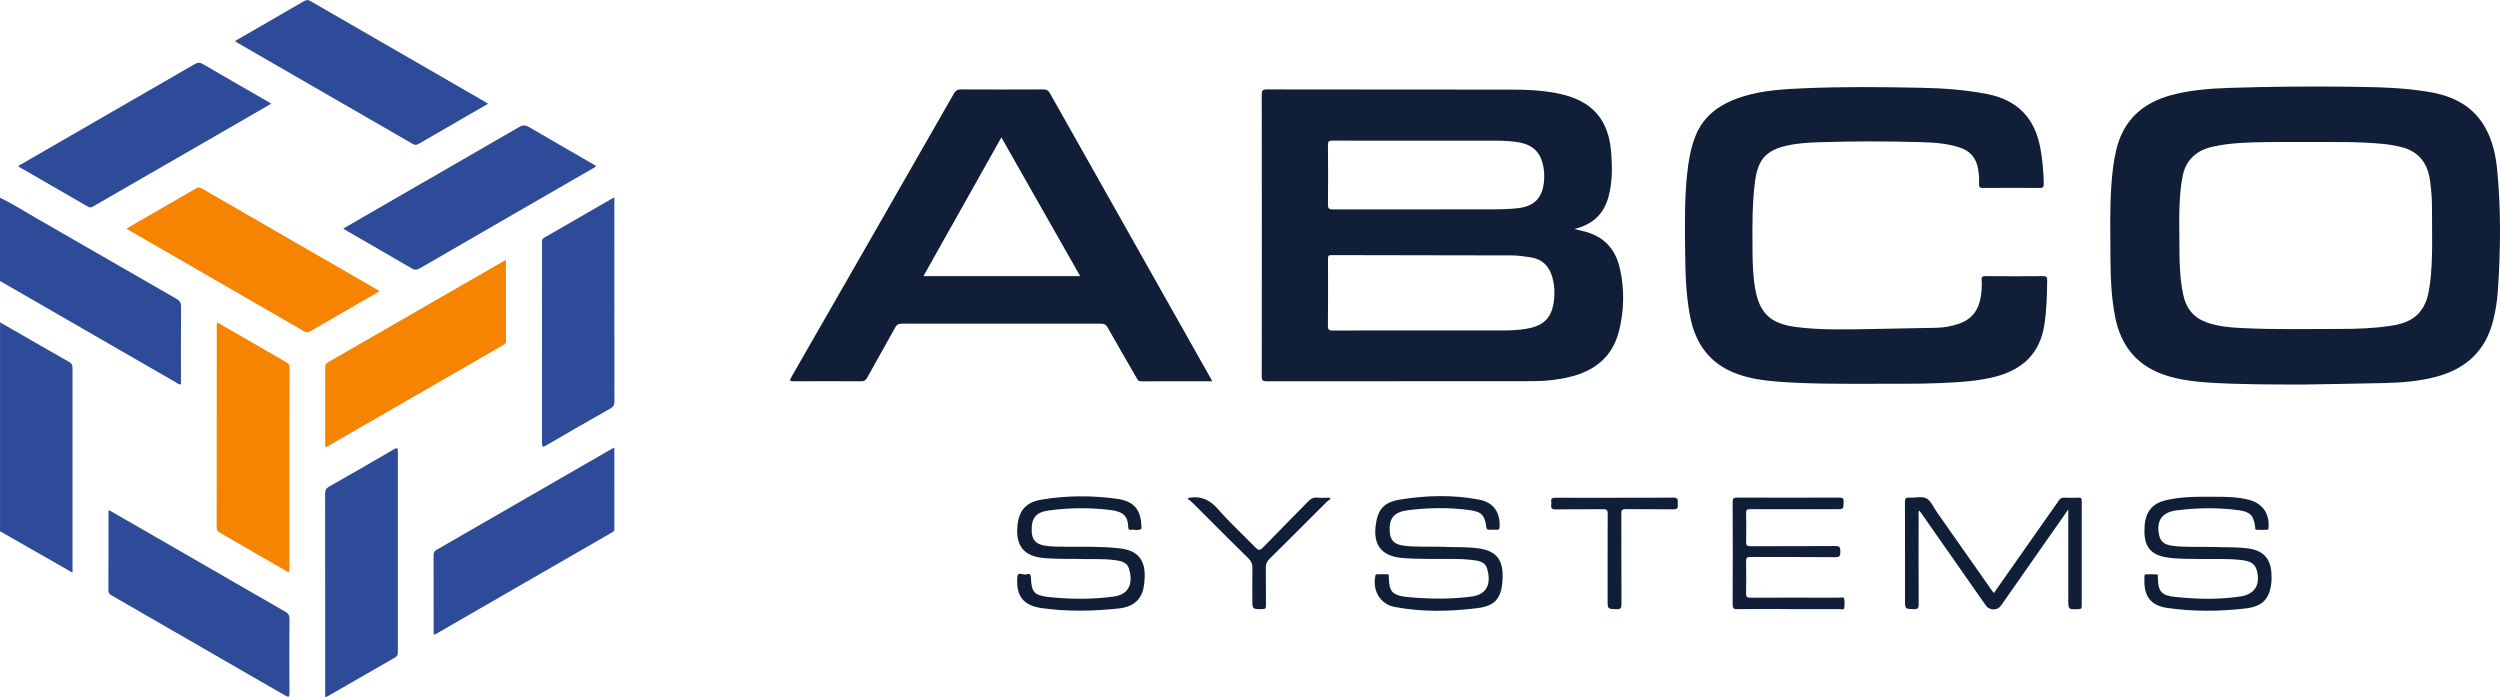
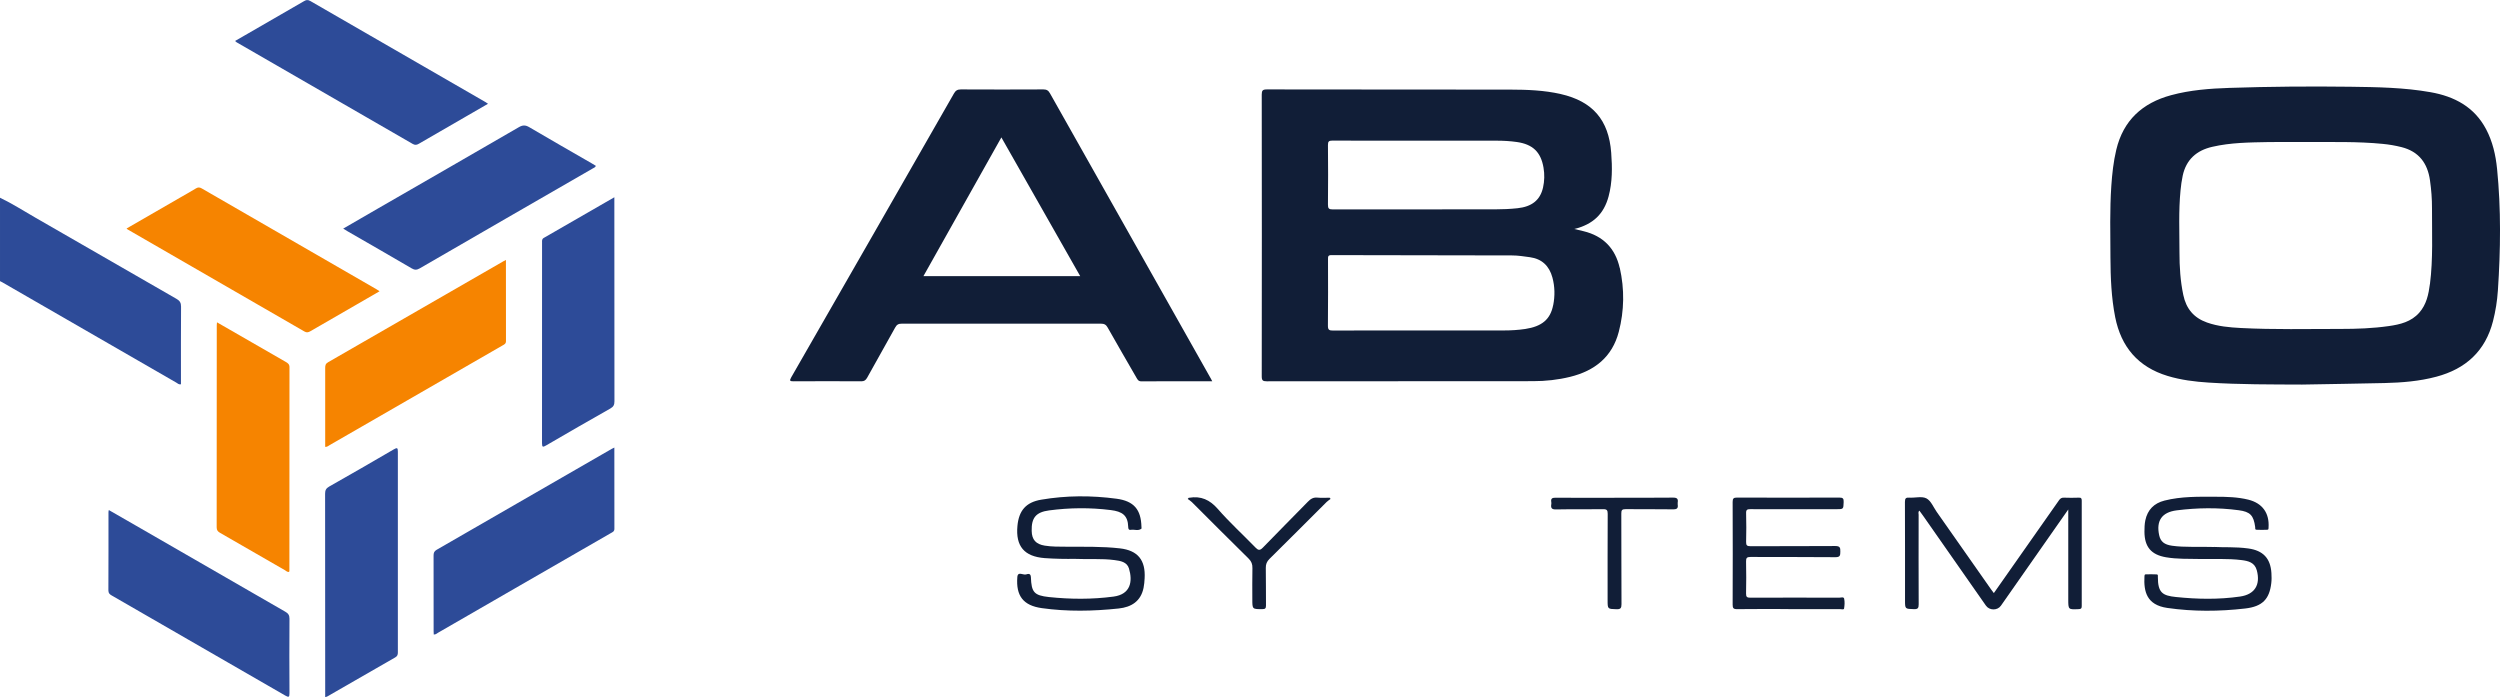
<svg xmlns="http://www.w3.org/2000/svg" id="Layer_2" viewBox="0 0 541.83 151.12">
  <defs>
    <style>.cls-1{fill:#f68400;}.cls-2{fill:#111e37;}.cls-3{fill:#2d4b98;}</style>
  </defs>
  <g id="Layer_1-2">
    <g id="N1fuWU.tif">
      <g>
-         <path class="cls-3" d="M0,69.85c5,2.88,10,5.77,15.02,8.62,.65,.37,.7,.83,.7,1.44,0,11.59,0,23.18,0,34.78v9.42c-5.32-3.03-10.52-6-15.71-8.97,0-15.1,0-30.19,0-45.29Z" />
        <path class="cls-3" d="M0,42.85c2.65,1.27,5.12,2.86,7.67,4.32,10.2,5.86,20.38,11.75,30.58,17.6,.72,.41,1,.86,.99,1.7-.04,5.26-.02,10.52-.02,15.79v1.02c-.47,.11-.72-.19-1-.35-12.59-7.25-25.17-14.51-37.76-21.77-.15-.09-.31-.15-.46-.23v-18.07Z" />
-         <path class="cls-2" d="M406.38,83.18c-7.54,0-14.23,.05-20.9-.45-3.08-.23-6.12-.64-9.05-1.71-5.87-2.15-9-6.54-10.14-12.49-.92-4.77-1.03-9.62-1.07-14.47-.05-5.46-.15-10.93,.44-16.38,.29-2.72,.73-5.41,1.72-7.98,1.89-4.95,5.86-7.43,10.65-8.87,4.21-1.27,8.58-1.51,12.94-1.7,8.42-.36,16.84-.28,25.26-.11,4.84,.09,9.67,.43,14.45,1.36,6.5,1.28,10.28,5.12,11.5,11.58,.49,2.59,.72,5.2,.77,7.83,.01,.69-.12,.96-.89,.95-4.09-.04-8.18-.03-12.27,0-.68,0-.91-.18-.87-.87,.06-1.11-.02-2.21-.22-3.31-.4-2.29-1.66-3.81-3.88-4.56-2.86-.96-5.84-1.12-8.81-1.2-7.24-.21-14.48-.2-21.72,.03-2.35,.07-4.7,.21-7.01,.73-4.42,1-6.22,2.94-6.86,7.43-.69,4.92-.63,9.87-.6,14.81,.02,2.9,.07,5.81,.57,8.68,.94,5.43,3.32,7.67,8.83,8.39,5.48,.72,10.99,.52,16.49,.44,4.67-.07,9.35-.17,14.02-.27,1.67-.04,3.3-.34,4.88-.89,3.4-1.17,4.6-3.84,4.85-7.14,.06-.76,.09-1.53,.02-2.28-.07-.77,.23-.89,.93-.88,4.12,.03,8.25,.04,12.37,0,.72,0,.92,.17,.91,.9-.04,3.22-.12,6.42-.61,9.62-.95,6.24-4.75,9.76-10.66,11.28-3.95,1.01-8,1.2-12.05,1.38-4.95,.23-9.91,.1-14.01,.14Z" />
        <path class="cls-1" d="M47.03,69.86c.97,.56,1.86,1.07,2.75,1.58,4.05,2.33,8.09,4.67,12.14,6.99,.47,.27,.82,.51,.82,1.16-.02,14.71-.02,29.43-.02,44.14,0,.06-.04,.13-.06,.21-.38,.1-.64-.2-.91-.36-4.68-2.69-9.35-5.39-14.03-8.08-.49-.28-.76-.55-.76-1.19,.02-14.61,.02-29.22,.02-43.83,0-.16,.03-.33,.05-.64Z" />
        <path class="cls-3" d="M70.48,151.12v-1.14c0-14.33,0-28.65-.02-42.98,0-.75,.21-1.16,.87-1.54,4.69-2.66,9.37-5.35,14.02-8.07,.75-.44,.88-.31,.88,.51-.02,14.5-.01,29,0,43.49,0,.49-.09,.82-.57,1.09-4.92,2.81-9.83,5.65-14.75,8.48-.08,.05-.19,.06-.44,.15Z" />
        <path class="cls-3" d="M23.58,110.54c1.96,1.13,3.87,2.22,5.78,3.32,10.82,6.24,21.63,12.48,32.46,18.71,.64,.37,.93,.75,.92,1.53-.04,5.37-.03,10.73,0,16.1,0,.89-.14,1-.93,.54-12.52-7.24-25.05-14.46-37.58-21.67-.44-.25-.74-.49-.74-1.1,.03-5.68,.02-11.36,.02-17.03,0-.09,.03-.19,.07-.4Z" />
        <path class="cls-3" d="M105.77,22.49c-1.68,.97-3.26,1.88-4.83,2.79-3.39,1.95-6.78,3.9-10.15,5.87-.46,.27-.83,.34-1.33,.05-12.72-7.36-25.46-14.7-38.19-22.04-.09-.05-.16-.13-.33-.28,.74-.43,1.44-.83,2.14-1.23,4.25-2.45,8.51-4.9,12.76-7.37,.47-.28,.83-.4,1.4-.07,12.63,7.31,25.28,14.59,37.92,21.88,.17,.1,.33,.22,.62,.41Z" />
-         <path class="cls-3" d="M58.78,22.47c-1.32,.77-2.53,1.48-3.75,2.18-11.56,6.67-23.12,13.33-34.69,20-.38,.22-.69,.47-1.22,.17-5.02-2.92-10.06-5.81-15.08-8.7,.05-.39,.37-.42,.6-.55,12.52-7.22,25.04-14.43,37.55-21.67,.65-.37,1.1-.42,1.77-.02,4.59,2.69,9.22,5.33,13.83,7.99,.29,.17,.57,.35,.99,.61Z" />
        <path class="cls-3" d="M74.38,49.55c2.57-1.49,5.05-2.92,7.53-4.36,10.19-5.87,20.38-11.73,30.55-17.63,.82-.47,1.41-.49,2.24,0,4.5,2.65,9.04,5.24,13.56,7.85,.29,.17,.58,.35,.89,.54-.16,.36-.48,.44-.73,.59-12.49,7.21-24.99,14.4-37.46,21.63-.66,.38-1.12,.36-1.76-.02-4.59-2.69-9.22-5.34-13.83-8-.29-.17-.58-.35-.97-.59Z" />
        <path class="cls-1" d="M27.42,49.53c3.92-2.26,7.76-4.48,11.59-6.69,1.14-.66,2.29-1.29,3.41-1.98,.47-.29,.82-.31,1.31-.02,12.64,7.31,25.29,14.6,37.93,21.89,.18,.1,.34,.22,.6,.4-1.72,.99-3.36,1.94-5,2.89-3.33,1.92-6.66,3.83-9.98,5.76-.45,.26-.8,.36-1.31,.06-12.76-7.38-25.52-14.74-38.29-22.1-.06-.03-.11-.09-.27-.22Z" />
        <path class="cls-1" d="M109.65,56.33c0,5.98,0,11.79,.01,17.6,0,.6-.4,.74-.78,.96-10.55,6.08-21.09,12.16-31.64,18.24-1.92,1.11-3.83,2.22-5.75,3.31-.29,.17-.54,.43-1.01,.42v-2.68c0-4.81,0-9.62,0-14.43,0-.55,.07-.93,.64-1.25,12.66-7.27,25.3-14.56,37.94-21.85,.14-.08,.29-.16,.6-.32Z" />
        <path class="cls-3" d="M133.15,96.99c0,5.99,0,11.8,.01,17.62,0,.61-.43,.73-.8,.95-6.89,3.97-13.78,7.94-20.67,11.91-5.57,3.21-11.14,6.43-16.71,9.64-.29,.17-.54,.44-.97,.41-.01-.24-.03-.47-.03-.71,0-5.47,0-10.93-.01-16.4,0-.56,.11-.93,.66-1.25,12.65-7.27,25.28-14.57,37.92-21.86,.14-.08,.29-.15,.6-.3Z" />
        <path class="cls-3" d="M133.15,42.75v1.22c0,14.33,0,28.67,.02,43,0,.74-.19,1.17-.86,1.55-4.67,2.64-9.31,5.32-13.95,8.02-.67,.39-.89,.42-.89-.48,.02-14.51,.01-29.01,.01-43.52,0-.37-.06-.73,.38-.98,5.04-2.89,10.06-5.79,15.29-8.81Z" />
        <path class="cls-2" d="M432.13,128.54c2.71-3.85,5.37-7.65,8.03-11.44,2.03-2.89,4.07-5.76,6.08-8.66,.29-.42,.57-.6,1.09-.58,1.07,.04,2.15,.04,3.22,0,.51-.02,.63,.16,.63,.65-.01,7.62-.01,15.23,0,22.85,0,.48-.13,.64-.63,.66-2.29,.1-2.29,.12-2.29-2.13v-19.47c-1.18,1.68-2.18,3.11-3.18,4.54-3.81,5.44-7.61,10.88-11.42,16.32-.76,1.08-2.49,1.06-3.25-.03-4.54-6.49-9.08-12.98-13.62-19.48-.25-.36-.52-.72-.8-1.1-.31,.3-.16,.62-.16,.9-.01,6.47-.02,12.95,.01,19.42,0,.8-.18,1.05-1.01,1.03-1.95-.06-1.95-.01-1.95-1.93,0-7.1,.01-14.2-.02-21.29,0-.79,.19-1,.97-.95,1.24,.08,2.7-.35,3.68,.16,.99,.51,1.52,1.9,2.23,2.92,3.94,5.6,7.87,11.21,11.8,16.82,.17,.25,.36,.49,.59,.79Z" />
-         <path class="cls-2" d="M313.29,118.54c1.6,.09,4.17-.04,6.72,.25,4.76,.53,5.94,2.96,5.61,7.26-.28,3.67-1.67,5.28-5.35,5.74-5.99,.76-12.02,.89-17.99-.24-3.14-.59-4.86-3.57-4.2-6.71,.04-.18,.05-.37,.27-.37,.8-.02,1.59-.03,2.39,0,.36,.01,.25,.35,.26,.57,.1,3.05,.42,4.08,4.65,4.42,4.46,.36,8.92,.43,13.37-.18,3.77-.52,4.08-3.45,3.26-6.13-.44-1.43-1.88-1.62-3.16-1.78-3.1-.37-6.23-.18-9.34-.23-1.97-.03-3.95-.03-5.91-.21-4.39-.39-6.29-2.76-5.71-7.12,.46-3.45,1.8-4.97,5.29-5.54,5.7-.92,11.45-1.07,17.14,.02,3.13,.6,4.6,2.79,4.42,5.96-.03,.47-.2,.59-.63,.57-.52-.02-1.04-.03-1.56,0-.47,.03-.62-.11-.69-.62-.34-2.58-1.05-3.31-3.67-3.65-4.45-.59-8.91-.53-13.36,.04-2.91,.37-3.99,1.66-3.92,4.35,.05,2.06,.91,3.03,2.96,3.31,2.72,.38,5.47,.16,9.16,.27Z" />
        <path class="cls-2" d="M479.86,118.54c1.89,.12,4.66-.05,7.42,.33,3.2,.44,4.81,2.13,5.01,5.33,.04,.72,.06,1.46-.03,2.18-.4,3.45-1.9,5.07-5.65,5.5-5.62,.65-11.27,.69-16.88-.12-4.52-.65-5.13-3.6-4.96-6.81,.01-.21,0-.47,.27-.47,.8-.02,1.59-.03,2.39,.01,.34,.02,.25,.36,.25,.59,0,3.39,1.02,4.01,3.92,4.31,4.62,.48,9.27,.57,13.89-.1,3.2-.46,4.47-2.56,3.63-5.69-.46-1.7-1.85-2.03-3.28-2.21-3.03-.38-6.09-.18-9.13-.24-2.42-.05-4.85,.04-7.25-.37-3.24-.55-4.67-2.26-4.69-5.53,0-.83,.02-1.66,.19-2.48,.49-2.29,1.88-3.7,4.15-4.28,3.67-.93,7.41-.84,11.15-.83,2.36,0,4.71,.06,7.02,.63,3.05,.76,4.59,2.89,4.39,6.03-.01,.2,.03,.48-.25,.49-.8,.03-1.59,.05-2.39,0-.34-.02-.23-.37-.26-.59-.34-2.52-1.07-3.31-3.57-3.64-4.49-.6-8.98-.54-13.46,.03-3.21,.41-4.45,2.26-3.78,5.38,.3,1.39,1.11,2.05,2.82,2.29,2.72,.38,5.47,.16,9.08,.27Z" />
        <path class="cls-2" d="M233.17,121.12c-2.25,.04-4.5,0-6.75-.16-4.43-.34-6.32-2.57-5.91-6.97,.31-3.34,1.85-5.13,5.14-5.69,5.43-.93,10.89-.94,16.34-.21,3.78,.51,5.31,2.35,5.4,6.1,0,.14,.05,.35-.02,.4-.7,.54-1.52,.11-2.27,.24-.51,.09-.57-.27-.58-.63-.07-2.52-1.3-3.34-3.78-3.65-4.45-.56-8.91-.52-13.36,.07-2.88,.38-3.85,1.62-3.78,4.45,.04,1.92,.92,2.88,2.85,3.19,1.55,.25,3.11,.22,4.66,.23,3.88,.03,7.76-.08,11.62,.36,3.89,.45,5.57,2.55,5.35,6.49-.04,.69-.09,1.38-.23,2.06-.59,2.92-2.65,4.19-5.39,4.48-5.56,.59-11.13,.7-16.68-.08-4.02-.57-5.61-2.67-5.29-6.73,.1-1.31,1.25-.39,1.88-.57,.36-.1,1.02-.36,1.06,.6,.12,3.24,.67,3.95,3.92,4.3,4.65,.49,9.33,.52,13.99-.1,3.75-.5,4.17-3.33,3.35-6.08-.43-1.44-1.84-1.66-3.12-1.83-2.79-.37-5.6-.13-8.41-.26Z" />
        <path class="cls-2" d="M387.6,132c-3.71,0-7.42-.03-11.12,.02-.81,.01-.96-.24-.96-.99,.03-7.41,.03-14.81,0-22.22,0-.78,.19-.97,.97-.97,7.38,.03,14.76,.03,22.14,0,.79,0,.98,.2,.95,.97-.06,1.54-.01,1.55-1.6,1.55h-9.56c-3.01,0-6.03,.02-9.04-.01-.68,0-.97,.1-.94,.88,.06,2.07,.05,4.15,0,6.23-.02,.74,.21,.92,.93,.92,6.13-.03,12.27,.01,18.4-.04,1.02,0,1.11,.38,1.09,1.2-.02,.76,.01,1.23-1.06,1.22-6.13-.06-12.27-.02-18.4-.05-.79,0-.98,.2-.97,.97,.05,2.32,.05,4.64,0,6.96-.02,.75,.23,.9,.93,.9,6.41-.03,12.82-.02,19.23,0,.38,0,1.01-.24,1.1,.21,.15,.69,.1,1.44-.02,2.15-.05,.28-.56,.12-.85,.12-3.74,.01-7.48,0-11.23,0Z" />
        <path class="cls-2" d="M349.9,107.87c4.23,0,8.45,.03,12.68-.02,.9-.01,1.17,.26,1.03,1.09-.02,.13-.02,.28,0,.41,.12,.77-.12,1.05-.98,1.04-3.43-.06-6.86,0-10.29-.04-.8-.01-.96,.22-.95,.98,.03,6.54,0,13.08,.04,19.62,0,.86-.21,1.11-1.08,1.09-1.93-.06-1.93-.02-1.93-1.97,0-6.23-.01-12.46,.02-18.69,0-.79-.17-1.04-1-1.02-3.39,.05-6.79-.02-10.19,.05-.91,.02-1.17-.27-1.04-1.1,.03-.17,.03-.35,0-.52-.12-.72,.17-.92,.9-.92,4.26,.04,8.52,.02,12.78,.02Z" />
        <path class="cls-2" d="M257.63,107.9s.06-.01,.1-.02c2.56-.43,4.47,.43,6.21,2.43,2.55,2.92,5.43,5.54,8.12,8.32,.62,.64,.97,.76,1.66,.04,3.22-3.34,6.51-6.61,9.75-9.94,.59-.61,1.17-.97,2.06-.88,.88,.09,1.77,.02,2.66,.02l.19,.26c-.29,.22-.6,.42-.86,.67-4.12,4.11-8.23,8.23-12.37,12.32-.59,.58-.83,1.16-.81,1.99,.06,2.7,0,5.4,.04,8.1,0,.63-.15,.81-.8,.81-2.16,0-2.16,.03-2.16-2.13s-.03-4.5,.02-6.75c.02-.85-.2-1.46-.83-2.08-4.13-4.05-8.2-8.16-12.3-12.24-.26-.26-.59-.45-.89-.68l.2-.25Z" />
        <path class="cls-2" d="M351.04,58.06c-.96-4.23-3.58-6.92-7.83-7.95-.6-.15-1.2-.29-2.01-.48,4.09-1,6.41-3.27,7.43-7.05,.84-3.12,.81-6.3,.57-9.48-.53-7.12-4.03-11.14-10.95-12.72-3.61-.82-7.27-.95-10.94-.96-17.57-.03-35.15,0-52.72-.04-.92,0-1.13,.22-1.13,1.13,.03,20.36,.03,40.72,0,61.07,0,.89,.25,1.06,1.1,1.06,19.24-.03,38.48-.01,57.72-.03,2.71,0,5.39-.29,8.03-.94,5.31-1.31,9.11-4.3,10.53-9.75,1.2-4.59,1.26-9.24,.22-13.87Zm-63.23-26.61c0-.76,.16-.98,.96-.98,6.41,.04,12.82,.02,19.23,.02,5.44,0,10.88-.01,16.32,0,1.49,0,2.97,.08,4.45,.29,3.43,.5,5.18,2.16,5.76,5.56,.25,1.45,.21,2.9-.11,4.33-.62,2.7-2.42,4.13-5.53,4.46-1.59,.17-3.18,.24-4.77,.24-11.75,0-23.49,0-35.24,.02-.87,0-1.08-.21-1.07-1.07,.05-4.29,.04-8.58,0-12.88Zm48.81,34.69c-.61,3.1-2.45,4.61-6.05,5.16-1.54,.23-3.1,.32-4.65,.32-5.75,.02-11.5,0-17.26,0-6.58,0-13.17-.01-19.75,.02-.82,0-1.12-.13-1.11-1.05,.05-4.81,.03-9.62,.02-14.43,0-.53-.01-.87,.73-.87,13.06,.04,26.12,.03,39.19,.07,1.27,0,2.55,.21,3.82,.38,2.63,.36,4.22,1.9,4.9,4.42,.53,1.97,.56,3.98,.17,5.96Z" />
        <path class="cls-2" d="M541.19,36.55c-.3-2.97-.96-5.87-2.37-8.54-2.56-4.84-6.85-7.11-12.05-8.03-5.76-1.02-11.58-1.1-17.39-1.18-8.73-.11-17.46-.04-26.19,.25-4.26,.14-8.51,.46-12.64,1.58-6.22,1.68-10.37,5.45-11.89,11.85-.61,2.57-.89,5.18-1.07,7.8-.35,5.19-.21,10.38-.19,15.57,.02,4.32,.19,8.65,1.03,12.9,1.29,6.46,4.97,10.79,11.36,12.73,2.9,.88,5.88,1.25,8.89,1.44,6.75,.43,13.5,.4,20.26,.43,5.96-.11,11.91-.19,17.87-.33,3.78-.09,7.54-.39,11.21-1.37,6.37-1.69,10.63-5.55,12.29-12.04,.56-2.18,.91-4.41,1.06-6.65,.59-8.81,.7-17.62-.18-26.42Zm-14.55,25c-.29,2.24-.74,4.44-2.31,6.22-1.75,1.98-4.13,2.55-6.59,2.9-3.47,.5-6.97,.62-10.46,.62-7.21,0-14.41,.17-21.61-.2-2.49-.13-4.96-.35-7.34-1.19-2.88-1.02-4.52-3.01-5.14-5.97-.64-3.03-.83-6.1-.83-9.18,0-4.5-.21-9,.23-13.49,.1-1.06,.25-2.13,.47-3.18,.75-3.49,3-5.48,6.41-6.26,4.01-.93,8.1-.95,12.18-1.03,2.74-.05,5.48,0,8.21-.01,5.54,.03,11.08-.14,16.61,.41,1.35,.13,2.67,.36,3.99,.69,3.76,.94,5.66,3.46,6.19,7.18,.29,2.02,.45,4.06,.44,6.1-.02,5.46,.25,10.94-.44,16.38Z" />
        <path class="cls-2" d="M262.33,81.88c-11.59-20.54-23.19-41.08-34.76-61.64-.35-.62-.71-.86-1.43-.86-5.96,.03-11.92,.03-17.88,0-.77,0-1.15,.25-1.52,.9-11.73,20.51-23.48,41-35.25,61.49-.43,.76-.3,.87,.51,.87,4.89-.03,9.77-.03,14.66,0,.65,0,.97-.23,1.28-.78,2-3.63,4.06-7.22,6.06-10.85,.34-.63,.71-.87,1.44-.86,14.38,.02,28.76,.02,43.15,0,.7,0,1.11,.18,1.47,.83,2.05,3.64,4.16,7.25,6.24,10.87,.24,.42,.43,.8,1.06,.8,5.06-.03,10.12-.02,15.37-.02-.18-.34-.28-.55-.39-.75Zm-62.19-22.04c5.65-10.06,11.24-20,16.89-30.06,5.72,10.07,11.37,20.01,17.08,30.06h-33.97Z" />
      </g>
    </g>
  </g>
</svg>